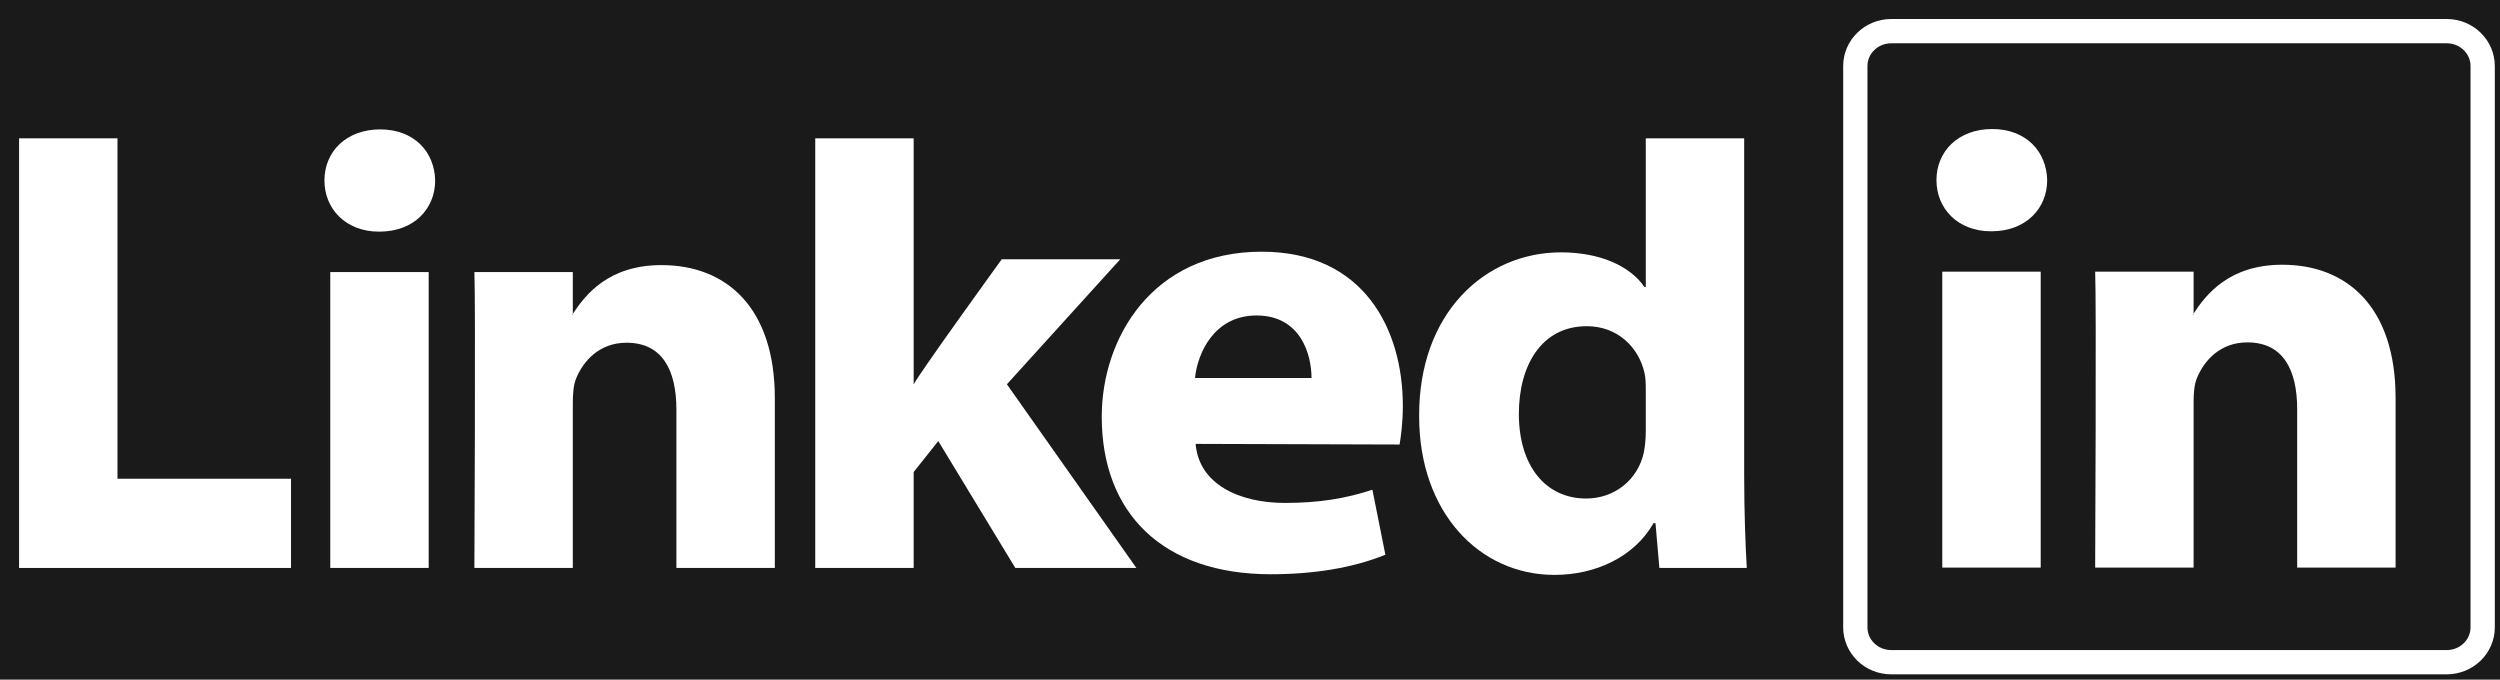
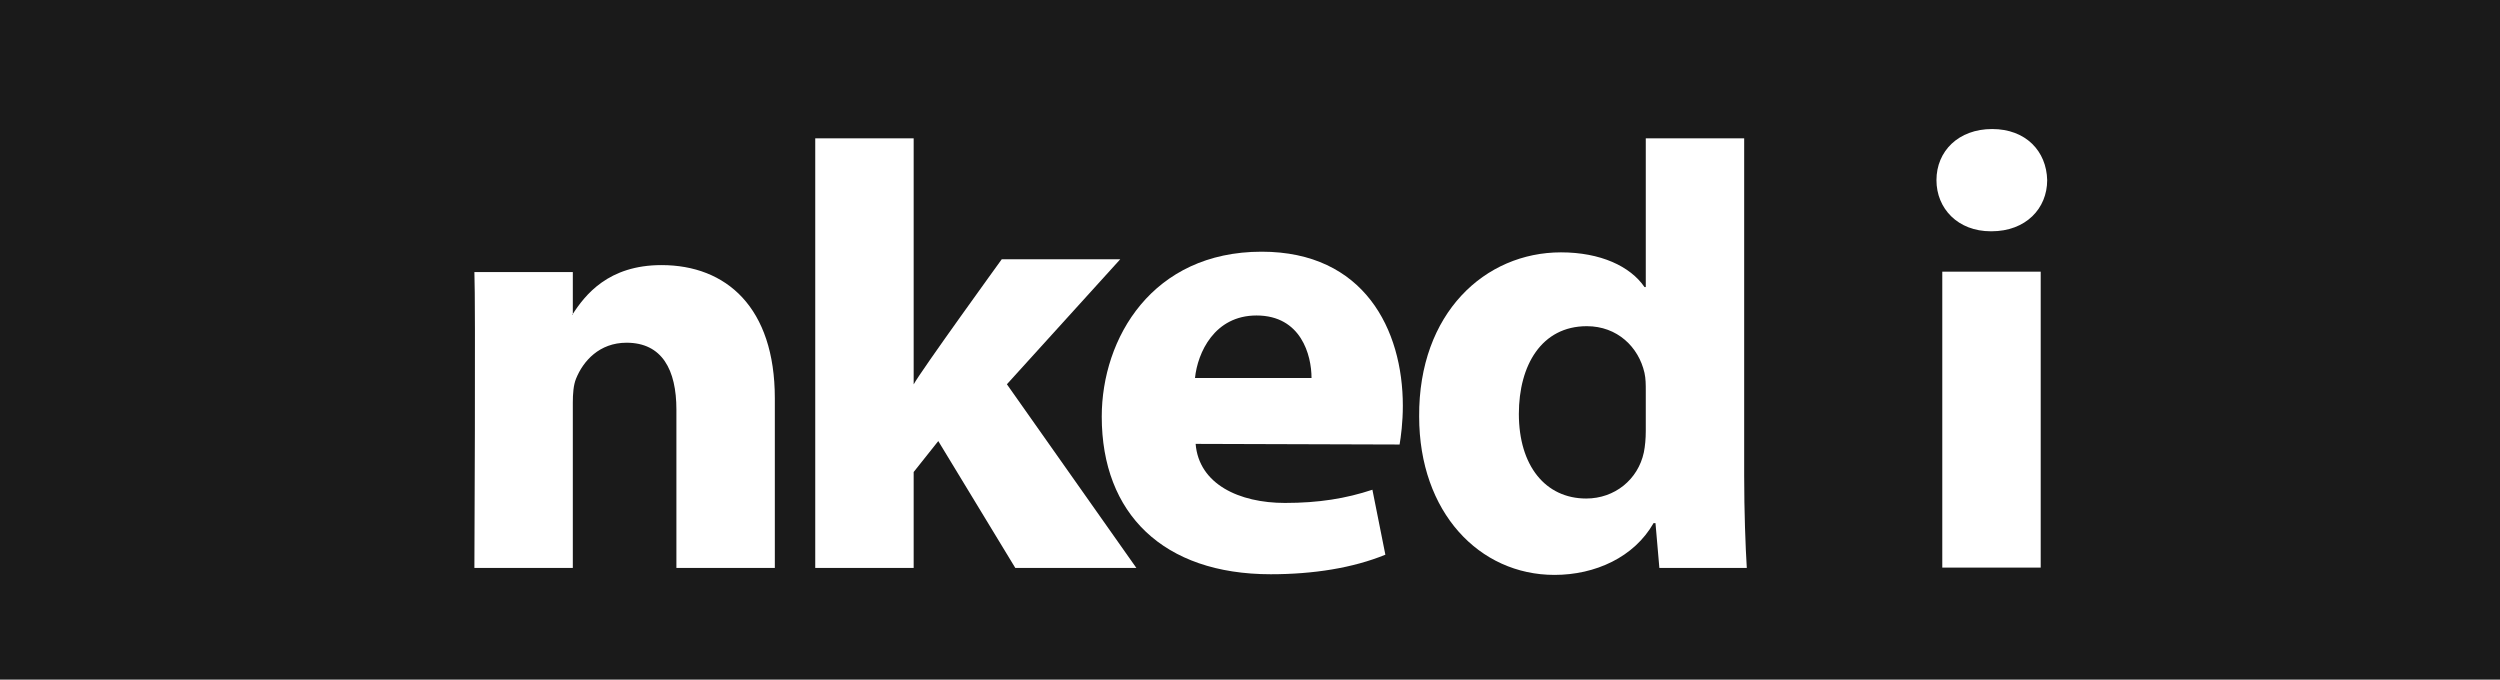
<svg xmlns="http://www.w3.org/2000/svg" width="103" height="28" viewBox="0 0 103 28" fill="none">
  <rect width="103" height="28" fill="#F5F5F5" />
  <g id="Managed Services" clip-path="url(#clip0_0_1)">
    <rect width="1920" height="3898" transform="translate(-409 -3799)" fill="white" />
    <g id="Footer">
      <rect width="1920" height="564" transform="translate(-409 -465)" fill="url(#paint0_linear_0_1)" />
      <g id="Centre">
        <g id="Frame 5">
          <g id="Frame 2">
            <g id="Social media logos">
              <g id="layer1">
                <g id="g3019">
-                   <path id="path14" d="M77.923 1.283C77.091 1.283 76.439 1.938 76.439 2.718V25.849C76.439 26.63 77.091 27.283 77.923 27.283H100.802C101.633 27.283 102.286 26.63 102.286 25.849V2.718C102.286 1.938 101.633 1.283 100.802 1.283H77.923Z" stroke="white" />
-                   <path id="path16" fill-rule="evenodd" clip-rule="evenodd" d="M0.786 23.4H11.99V19.724H4.84V5.699H0.786V23.4Z" fill="white" />
-                   <path id="path18" fill-rule="evenodd" clip-rule="evenodd" d="M17.662 23.4V11.208H13.607V23.4H17.662ZM15.635 9.543C17.049 9.543 17.929 8.607 17.929 7.436C17.902 6.24 17.049 5.331 15.662 5.331C14.274 5.331 13.367 6.24 13.367 7.436C13.367 8.607 14.247 9.543 15.608 9.543H15.635Z" fill="white" />
                  <path id="path20" fill-rule="evenodd" clip-rule="evenodd" d="M19.545 23.4H23.6V16.591C23.6 16.227 23.626 15.863 23.733 15.602C24.026 14.875 24.694 14.12 25.814 14.12C27.281 14.12 27.868 15.239 27.868 16.877V23.4H31.923V16.409C31.923 12.664 29.922 10.922 27.254 10.922C25.067 10.922 24.106 12.143 23.573 12.976H23.6V11.208H19.545C19.598 12.352 19.545 23.4 19.545 23.4Z" fill="white" />
                  <path id="path22" fill-rule="evenodd" clip-rule="evenodd" d="M37.643 5.699H33.588V23.4H37.643V19.447L38.657 18.172L41.831 23.4H46.819L41.484 15.832L46.153 10.683H41.271C41.271 10.683 37.937 15.289 37.643 15.836V5.699Z" fill="white" />
                  <path id="path24" fill-rule="evenodd" clip-rule="evenodd" d="M57.663 18.314C57.717 18.001 57.797 17.4 57.797 16.721C57.797 13.57 56.196 10.37 51.981 10.37C47.473 10.37 45.392 13.934 45.392 17.166C45.392 21.163 47.926 23.659 52.355 23.659C54.115 23.659 55.742 23.4 57.077 22.854L56.543 20.177C55.449 20.54 54.329 20.721 52.942 20.721C51.048 20.721 49.394 19.944 49.26 18.288L57.663 18.314V18.314ZM49.234 15.573C49.34 14.532 50.034 12.998 51.768 12.998C53.608 12.998 54.035 14.636 54.035 15.573H49.234Z" fill="white" />
                  <path id="path26" fill-rule="evenodd" clip-rule="evenodd" d="M67.806 5.699V11.826H67.753C67.166 10.969 65.938 10.397 64.311 10.397C61.19 10.397 58.443 12.893 58.469 17.158C58.469 21.111 60.95 23.686 64.044 23.686C65.725 23.686 67.326 22.957 68.126 21.553H68.206L68.366 23.4H71.968C71.914 22.541 71.86 21.059 71.86 19.603V5.699H67.806ZM67.806 17.756C67.806 18.068 67.779 18.381 67.726 18.64C67.486 19.759 66.525 20.539 65.352 20.539C63.671 20.539 62.577 19.187 62.577 17.054C62.577 15.052 63.511 13.439 65.378 13.439C66.632 13.439 67.512 14.297 67.753 15.363C67.806 15.598 67.806 15.858 67.806 16.092V17.756Z" fill="white" />
                  <path id="path28" fill-rule="evenodd" clip-rule="evenodd" d="M84.077 23.385V11.193H80.022V23.385H84.077ZM82.049 9.529C83.463 9.529 84.344 8.592 84.344 7.422C84.317 6.226 83.463 5.316 82.076 5.316C80.689 5.316 79.782 6.226 79.782 7.422C79.782 8.592 80.662 9.529 82.023 9.529H82.049Z" fill="white" />
-                   <path id="path30" fill-rule="evenodd" clip-rule="evenodd" d="M86.321 23.385H90.376V16.577C90.376 16.212 90.402 15.848 90.509 15.588C90.802 14.86 91.469 14.106 92.59 14.106C94.057 14.106 94.644 15.224 94.644 16.863V23.385H98.698V16.395C98.698 12.65 96.698 10.907 94.03 10.907C91.843 10.907 90.882 12.129 90.349 12.961H90.376V11.193H86.321C86.374 12.337 86.321 23.385 86.321 23.385Z" fill="white" />
                </g>
              </g>
            </g>
          </g>
        </g>
      </g>
    </g>
  </g>
  <defs>
    <linearGradient id="paint0_linear_0_1" x1="193.5" y1="467.194" x2="1763.52" y2="-106.806" gradientUnits="userSpaceOnUse">
      <stop offset="0.25" stop-color="#1A1A1A" />
      <stop offset="1" stop-color="#323232" />
    </linearGradient>
    <clipPath id="clip0_0_1">
      <rect width="1920" height="3898" fill="white" transform="translate(-409 -3799)" />
    </clipPath>
  </defs>
</svg>